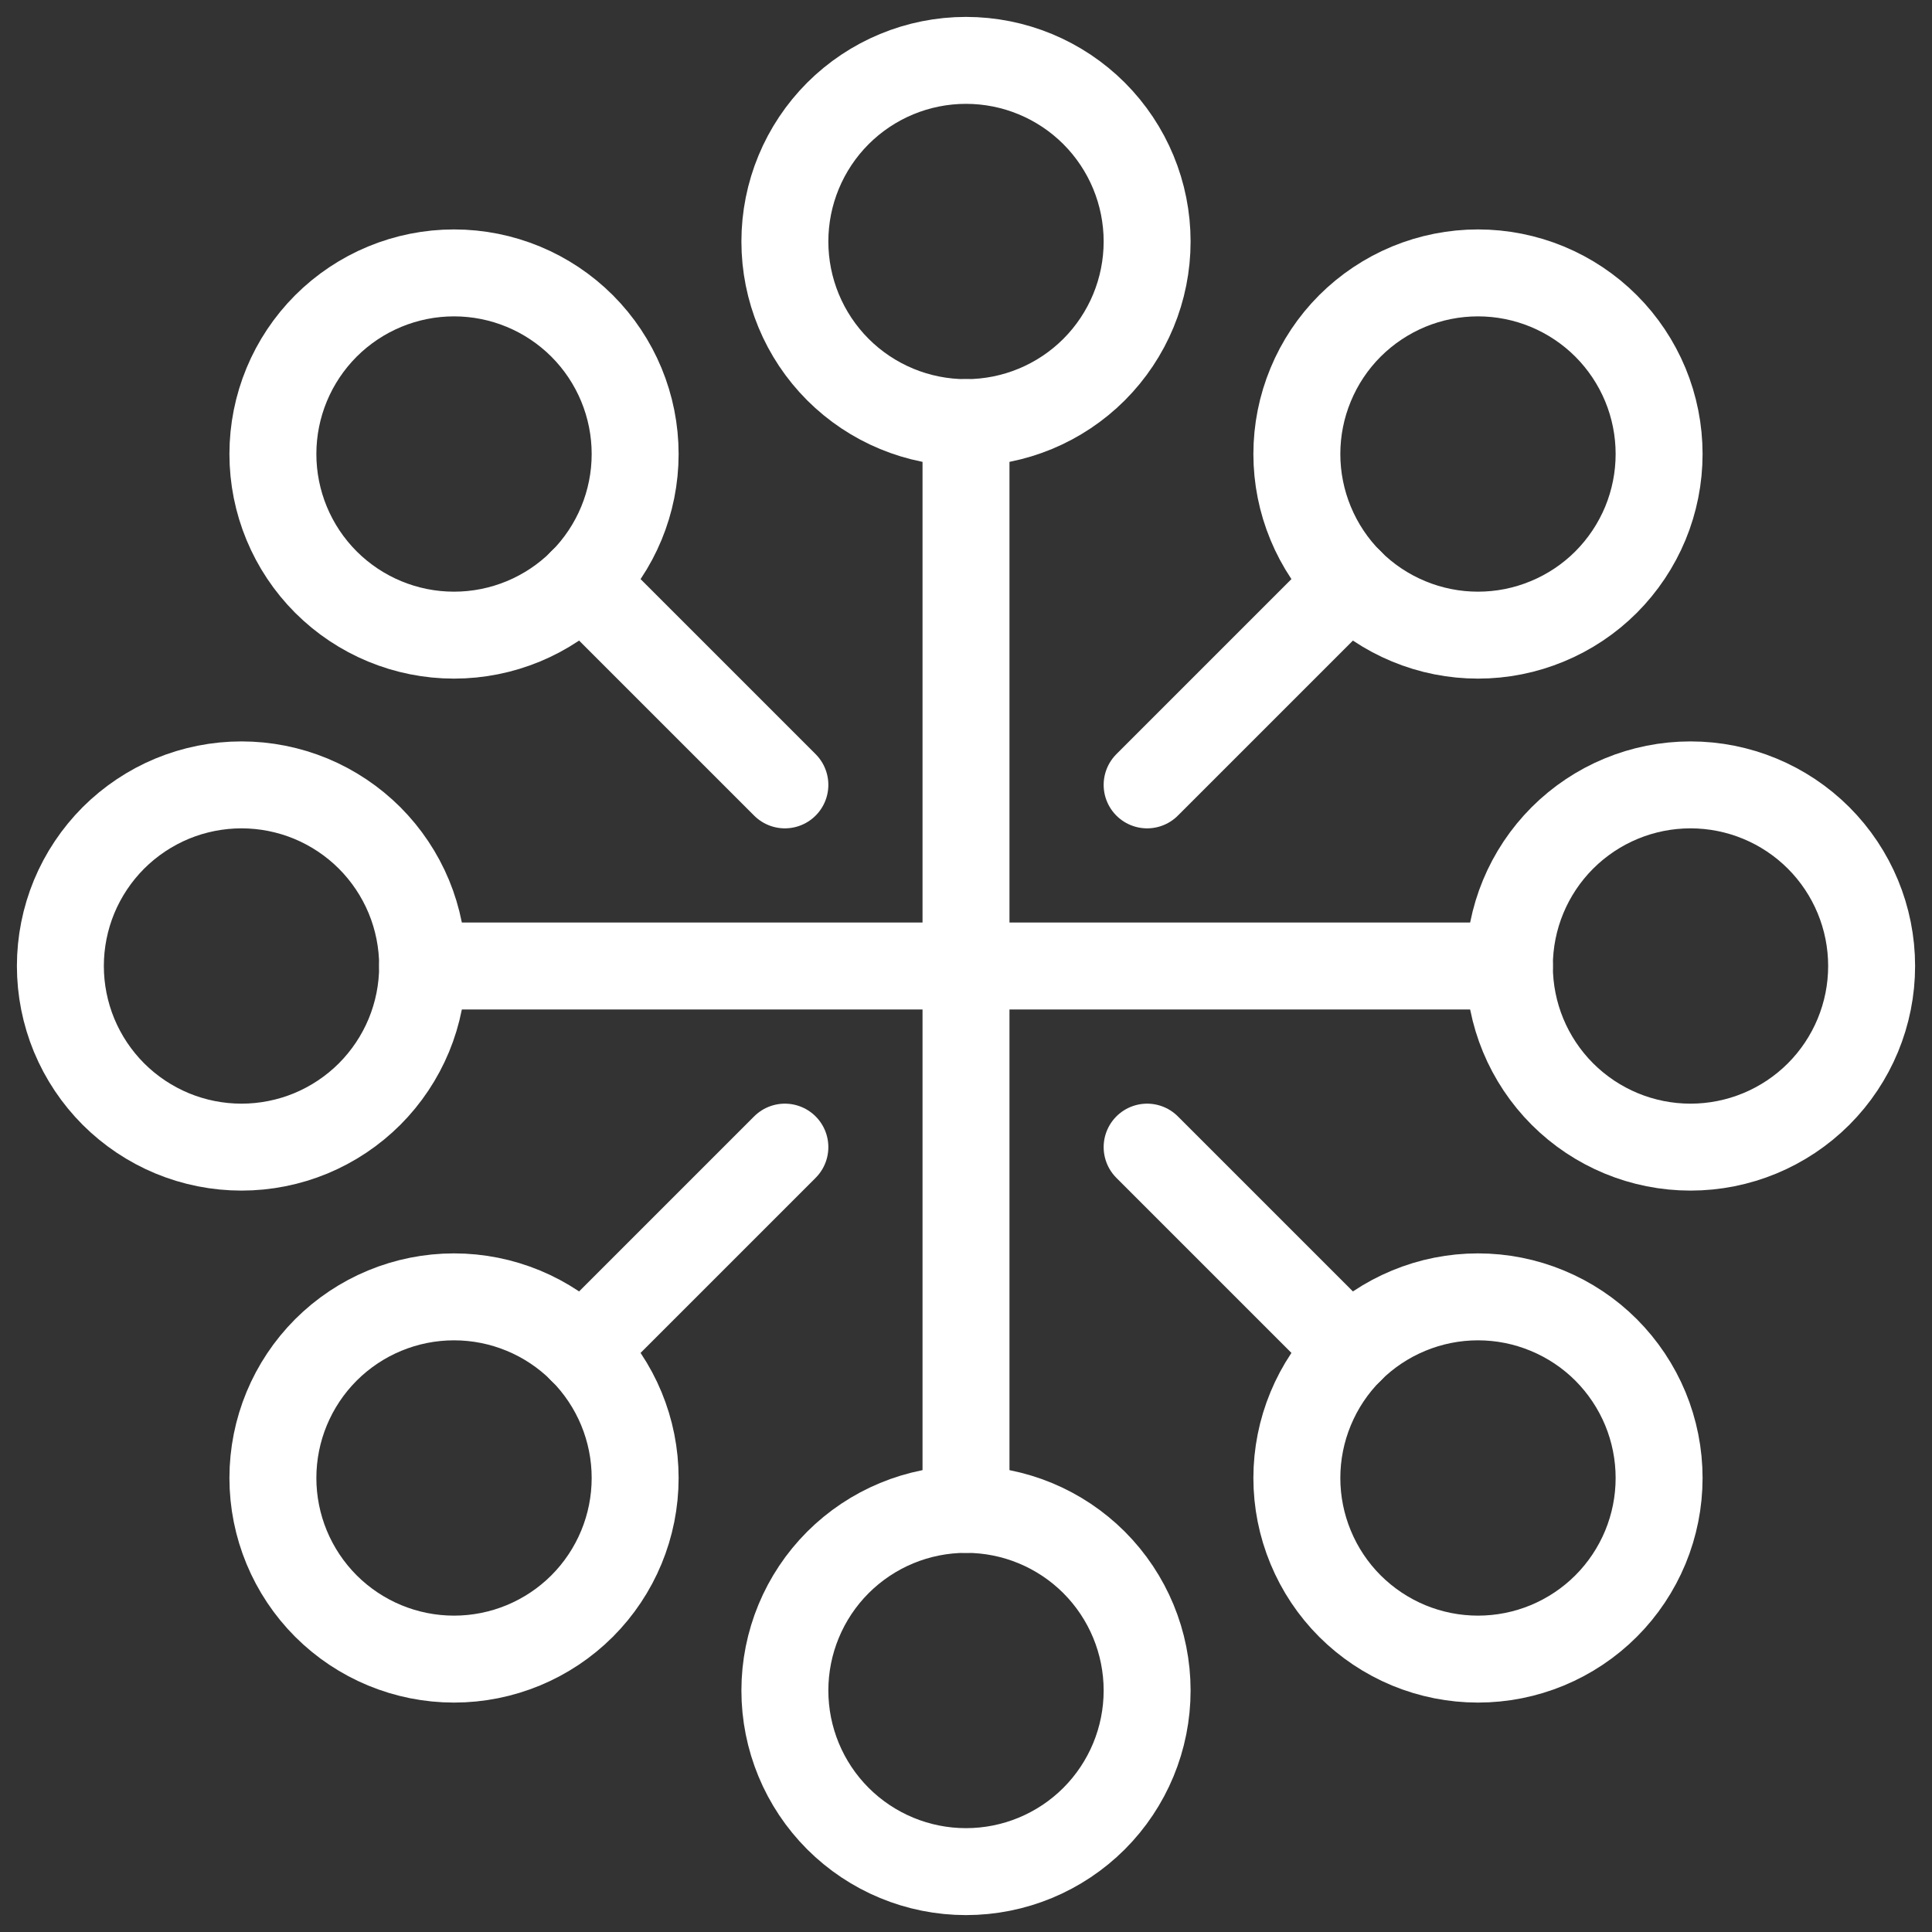
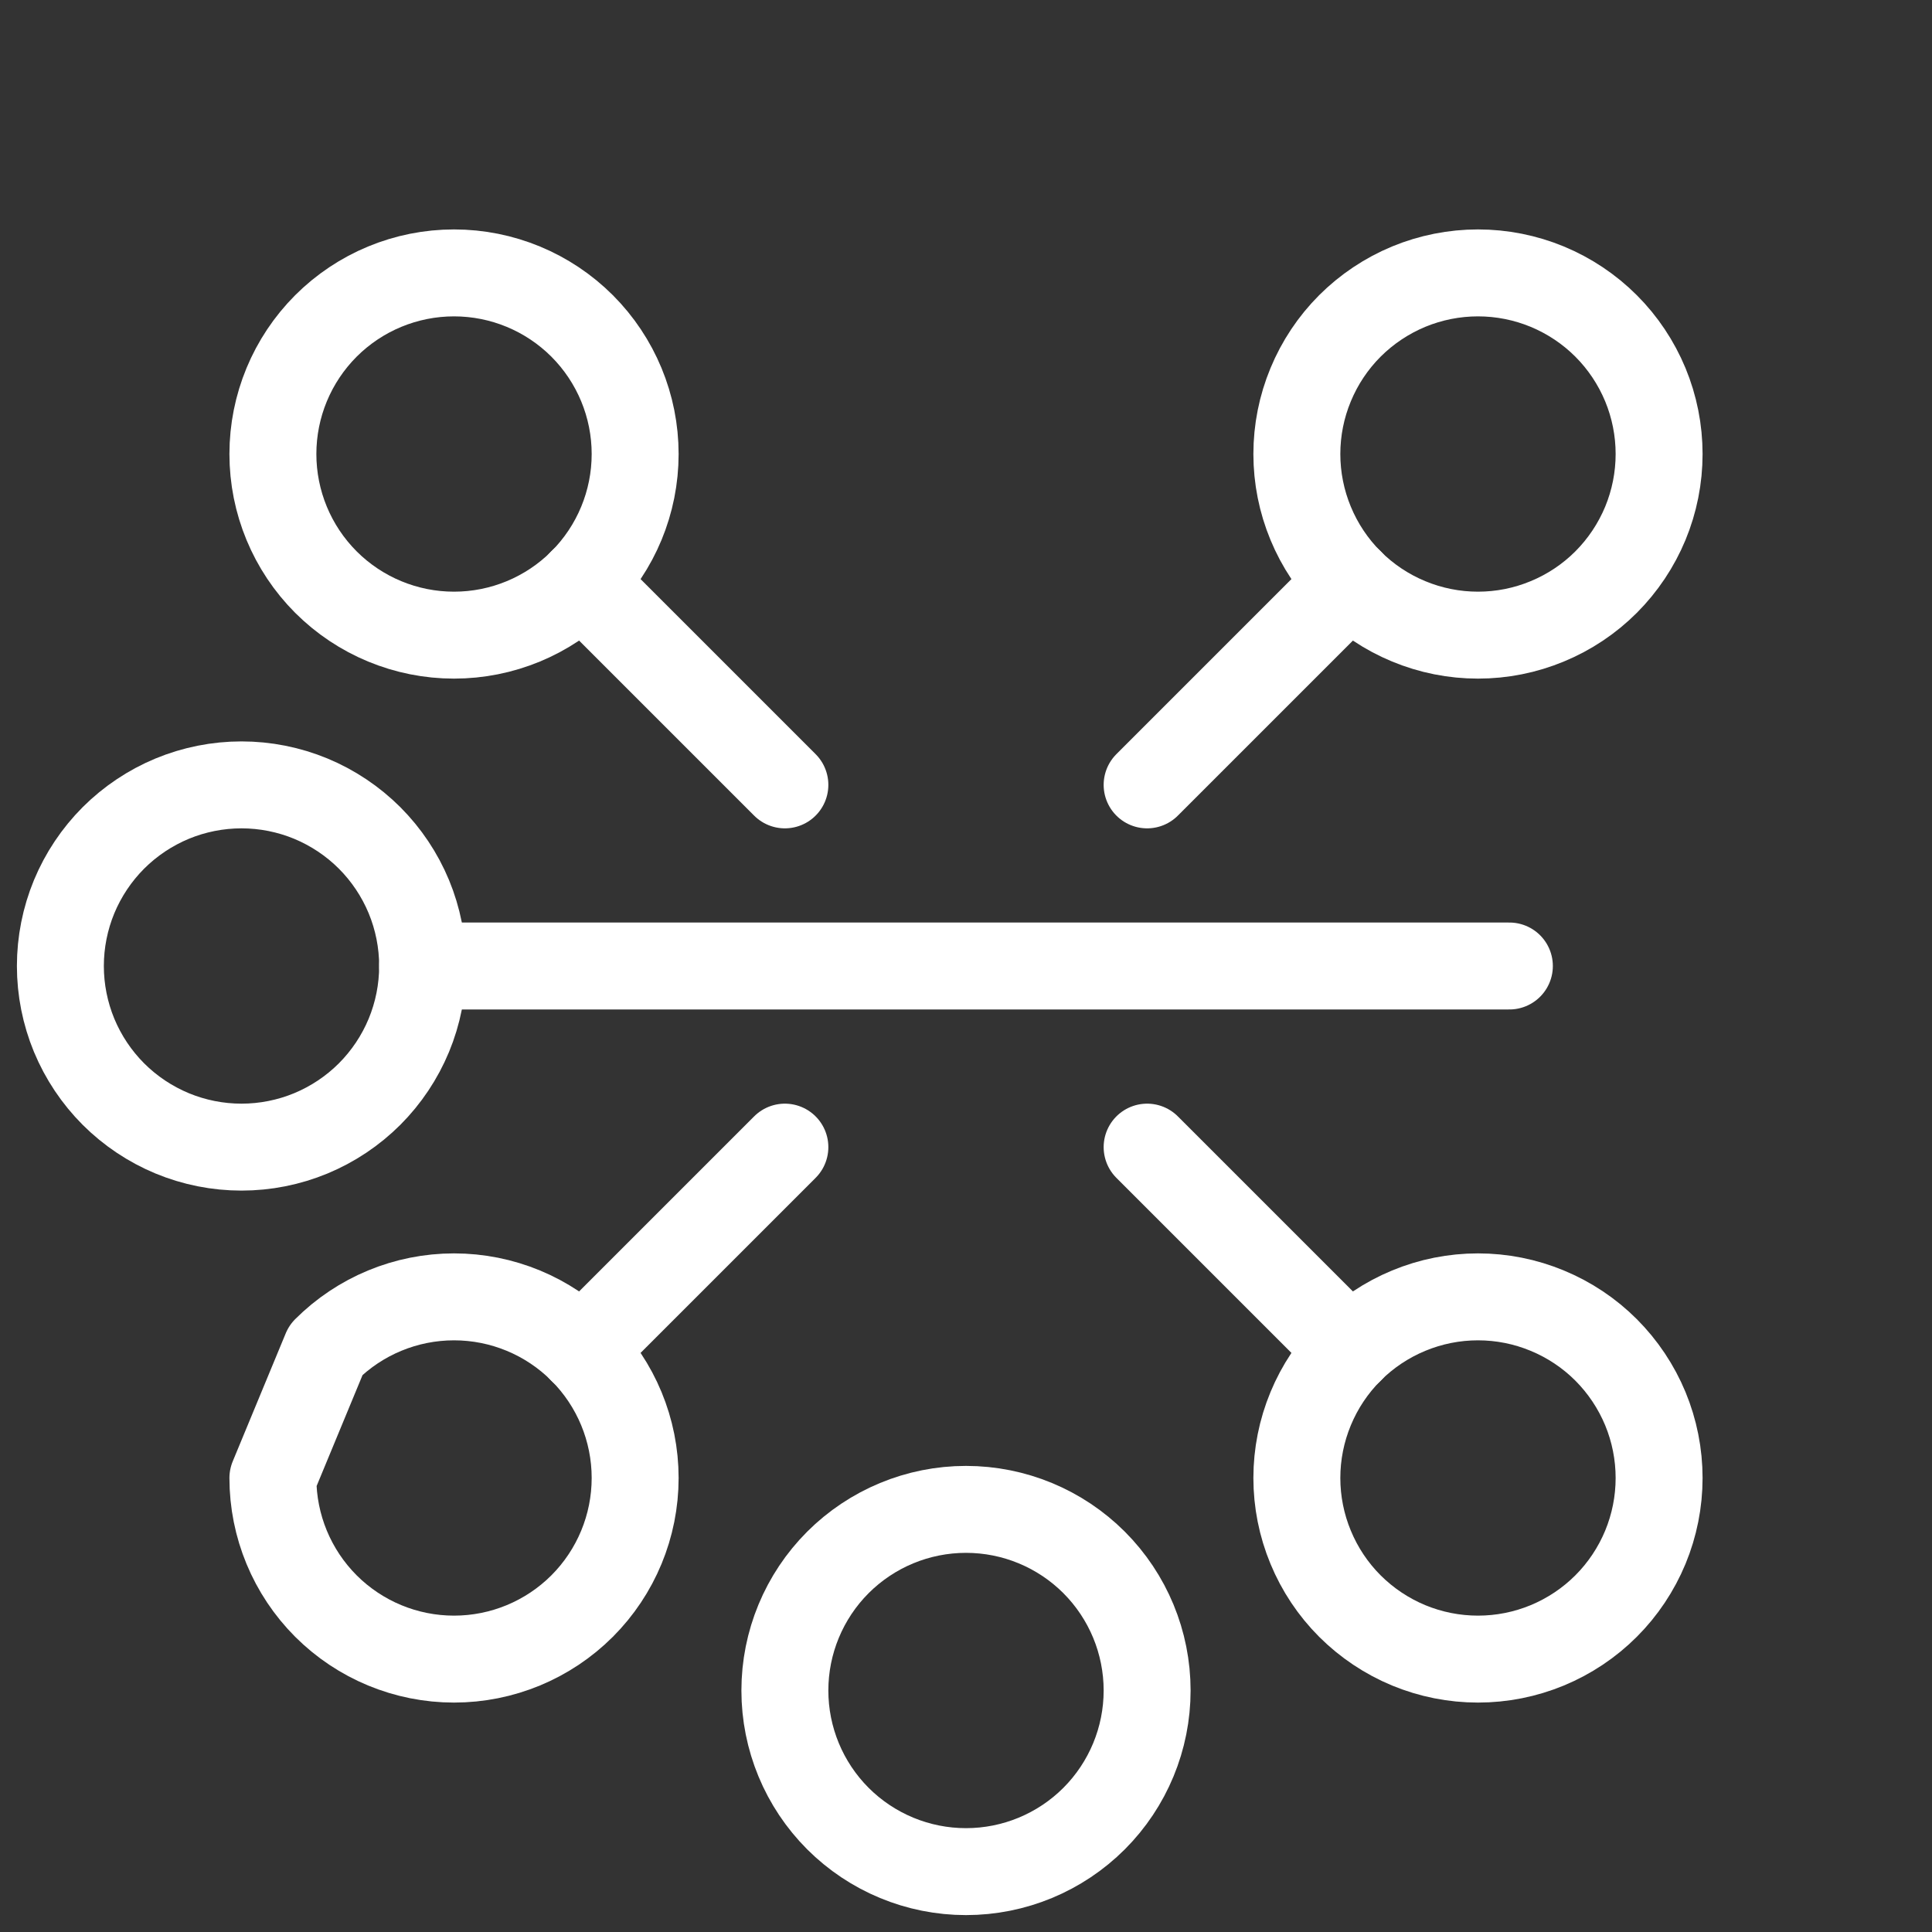
<svg xmlns="http://www.w3.org/2000/svg" width="40" height="40" viewBox="0 0 40 40" fill="none">
  <rect x="0" y="0" width="40" height="40" fill="#333333" stroke="none" />
  <g clip-path="url(#clip0_541_410)">
    <path d="M1.25 20C1.25 20.492 1.347 20.98 1.535 21.435C1.724 21.89 2 22.303 2.348 22.652C2.697 23 3.11 23.276 3.565 23.465C4.02 23.653 4.508 23.75 5 23.75C5.492 23.75 5.98 23.653 6.435 23.465C6.89 23.276 7.303 23 7.652 22.652C8 22.303 8.276 21.89 8.465 21.435C8.653 20.98 8.75 20.492 8.75 20C8.75 19.508 8.653 19.02 8.465 18.565C8.276 18.11 8 17.697 7.652 17.348C7.303 17 6.89 16.724 6.435 16.535C5.98 16.347 5.492 16.25 5 16.25C4.508 16.25 4.02 16.347 3.565 16.535C3.11 16.724 2.697 17 2.348 17.348C2 17.697 1.724 18.11 1.535 18.565C1.347 19.02 1.25 19.508 1.25 20Z" stroke="white" stroke-width="1.8" stroke-linecap="round" stroke-linejoin="round" />
-     <path d="M31.25 20C31.25 20.995 31.645 21.948 32.348 22.652C33.052 23.355 34.005 23.75 35 23.75C35.995 23.75 36.948 23.355 37.652 22.652C38.355 21.948 38.75 20.995 38.75 20C38.75 19.005 38.355 18.052 37.652 17.348C36.948 16.645 35.995 16.25 35 16.25C34.005 16.25 33.052 16.645 32.348 17.348C31.645 18.052 31.25 19.005 31.25 20Z" stroke="white" stroke-width="1.8" stroke-linecap="round" stroke-linejoin="round" />
    <path d="M8.75 20H31.25" stroke="white" stroke-width="1.8" stroke-linecap="round" stroke-linejoin="round" />
-     <path d="M16.25 5C16.25 5.995 16.645 6.948 17.348 7.652C18.052 8.355 19.005 8.75 20 8.75C20.995 8.75 21.948 8.355 22.652 7.652C23.355 6.948 23.75 5.995 23.75 5C23.75 4.005 23.355 3.052 22.652 2.348C21.948 1.645 20.995 1.25 20 1.25C19.005 1.25 18.052 1.645 17.348 2.348C16.645 3.052 16.25 4.005 16.25 5Z" stroke="white" stroke-width="1.8" stroke-linecap="round" stroke-linejoin="round" />
    <path d="M16.25 35C16.25 35.995 16.645 36.948 17.348 37.652C18.052 38.355 19.005 38.75 20 38.75C20.995 38.75 21.948 38.355 22.652 37.652C23.355 36.948 23.75 35.995 23.75 35C23.75 34.005 23.355 33.052 22.652 32.348C21.948 31.645 20.995 31.25 20 31.25C19.005 31.25 18.052 31.645 17.348 32.348C16.645 33.052 16.25 34.005 16.25 35Z" stroke="white" stroke-width="1.8" stroke-linecap="round" stroke-linejoin="round" />
-     <path d="M20 8.75V31.25" stroke="white" stroke-width="1.8" stroke-linecap="round" stroke-linejoin="round" />
    <path d="M5.65 9.4C5.65 10.395 6.045 11.348 6.748 12.052C7.452 12.755 8.405 13.15 9.4 13.15C10.395 13.15 11.348 12.755 12.052 12.052C12.755 11.348 13.15 10.395 13.15 9.4C13.15 8.405 12.755 7.452 12.052 6.748C11.348 6.045 10.395 5.65 9.4 5.65C8.405 5.65 7.452 6.045 6.748 6.748C6.045 7.452 5.65 8.405 5.65 9.4Z" stroke="white" stroke-width="1.8" stroke-linecap="round" stroke-linejoin="round" />
    <path d="M26.85 30.6C26.85 31.093 26.947 31.58 27.136 32.035C27.324 32.49 27.6 32.904 27.948 33.252C28.297 33.6 28.71 33.876 29.165 34.065C29.62 34.253 30.108 34.35 30.6 34.35C31.093 34.35 31.58 34.253 32.035 34.065C32.49 33.876 32.904 33.6 33.252 33.252C33.6 32.904 33.876 32.49 34.065 32.035C34.253 31.58 34.35 31.093 34.35 30.6C34.35 30.108 34.253 29.62 34.065 29.165C33.876 28.71 33.6 28.297 33.252 27.948C32.904 27.6 32.49 27.324 32.035 27.136C31.58 26.947 31.093 26.85 30.6 26.85C30.108 26.85 29.62 26.947 29.165 27.136C28.71 27.324 28.297 27.6 27.948 27.948C27.6 28.297 27.324 28.71 27.136 29.165C26.947 29.62 26.85 30.108 26.85 30.6Z" stroke="white" stroke-width="1.8" stroke-linecap="round" stroke-linejoin="round" />
    <path d="M23.75 23.75L27.95 27.95" stroke="white" stroke-width="1.8" stroke-linecap="round" stroke-linejoin="round" />
    <path d="M12.05 12.05L16.25 16.25" stroke="white" stroke-width="1.8" stroke-linecap="round" stroke-linejoin="round" />
    <path d="M26.85 9.4C26.85 9.892 26.947 10.38 27.136 10.835C27.324 11.29 27.6 11.703 27.948 12.052C28.297 12.4 28.71 12.676 29.165 12.864C29.62 13.053 30.108 13.15 30.6 13.15C31.093 13.15 31.58 13.053 32.035 12.864C32.49 12.676 32.904 12.4 33.252 12.052C33.6 11.703 33.876 11.29 34.065 10.835C34.253 10.38 34.35 9.892 34.35 9.4C34.35 8.907 34.253 8.42 34.065 7.965C33.876 7.51 33.6 7.096 33.252 6.748C32.904 6.4 32.49 6.124 32.035 5.935C31.58 5.747 31.093 5.65 30.6 5.65C30.108 5.65 29.62 5.747 29.165 5.935C28.71 6.124 28.297 6.4 27.948 6.748C27.6 7.096 27.324 7.51 27.136 7.965C26.947 8.42 26.85 8.907 26.85 9.4Z" stroke="white" stroke-width="1.8" stroke-linecap="round" stroke-linejoin="round" />
-     <path d="M5.65 30.6C5.65 31.595 6.045 32.548 6.748 33.252C7.452 33.955 8.405 34.35 9.4 34.35C10.395 34.35 11.348 33.955 12.052 33.252C12.755 32.548 13.15 31.595 13.15 30.6C13.15 29.605 12.755 28.652 12.052 27.948C11.348 27.245 10.395 26.85 9.4 26.85C8.405 26.85 7.452 27.245 6.748 27.948C6.045 28.652 5.65 29.605 5.65 30.6Z" stroke="white" stroke-width="1.8" stroke-linecap="round" stroke-linejoin="round" />
+     <path d="M5.65 30.6C5.65 31.595 6.045 32.548 6.748 33.252C7.452 33.955 8.405 34.35 9.4 34.35C10.395 34.35 11.348 33.955 12.052 33.252C12.755 32.548 13.15 31.595 13.15 30.6C13.15 29.605 12.755 28.652 12.052 27.948C11.348 27.245 10.395 26.85 9.4 26.85C8.405 26.85 7.452 27.245 6.748 27.948Z" stroke="white" stroke-width="1.8" stroke-linecap="round" stroke-linejoin="round" />
    <path d="M16.25 23.75L12.05 27.95" stroke="white" stroke-width="1.8" stroke-linecap="round" stroke-linejoin="round" />
    <path d="M27.95 12.05L23.75 16.25" stroke="white" stroke-width="1.8" stroke-linecap="round" stroke-linejoin="round" />
  </g>
  <defs>
    <clipPath id="clip0_541_410">
      <rect width="40" height="40" fill="white" />
    </clipPath>
  </defs>
</svg>